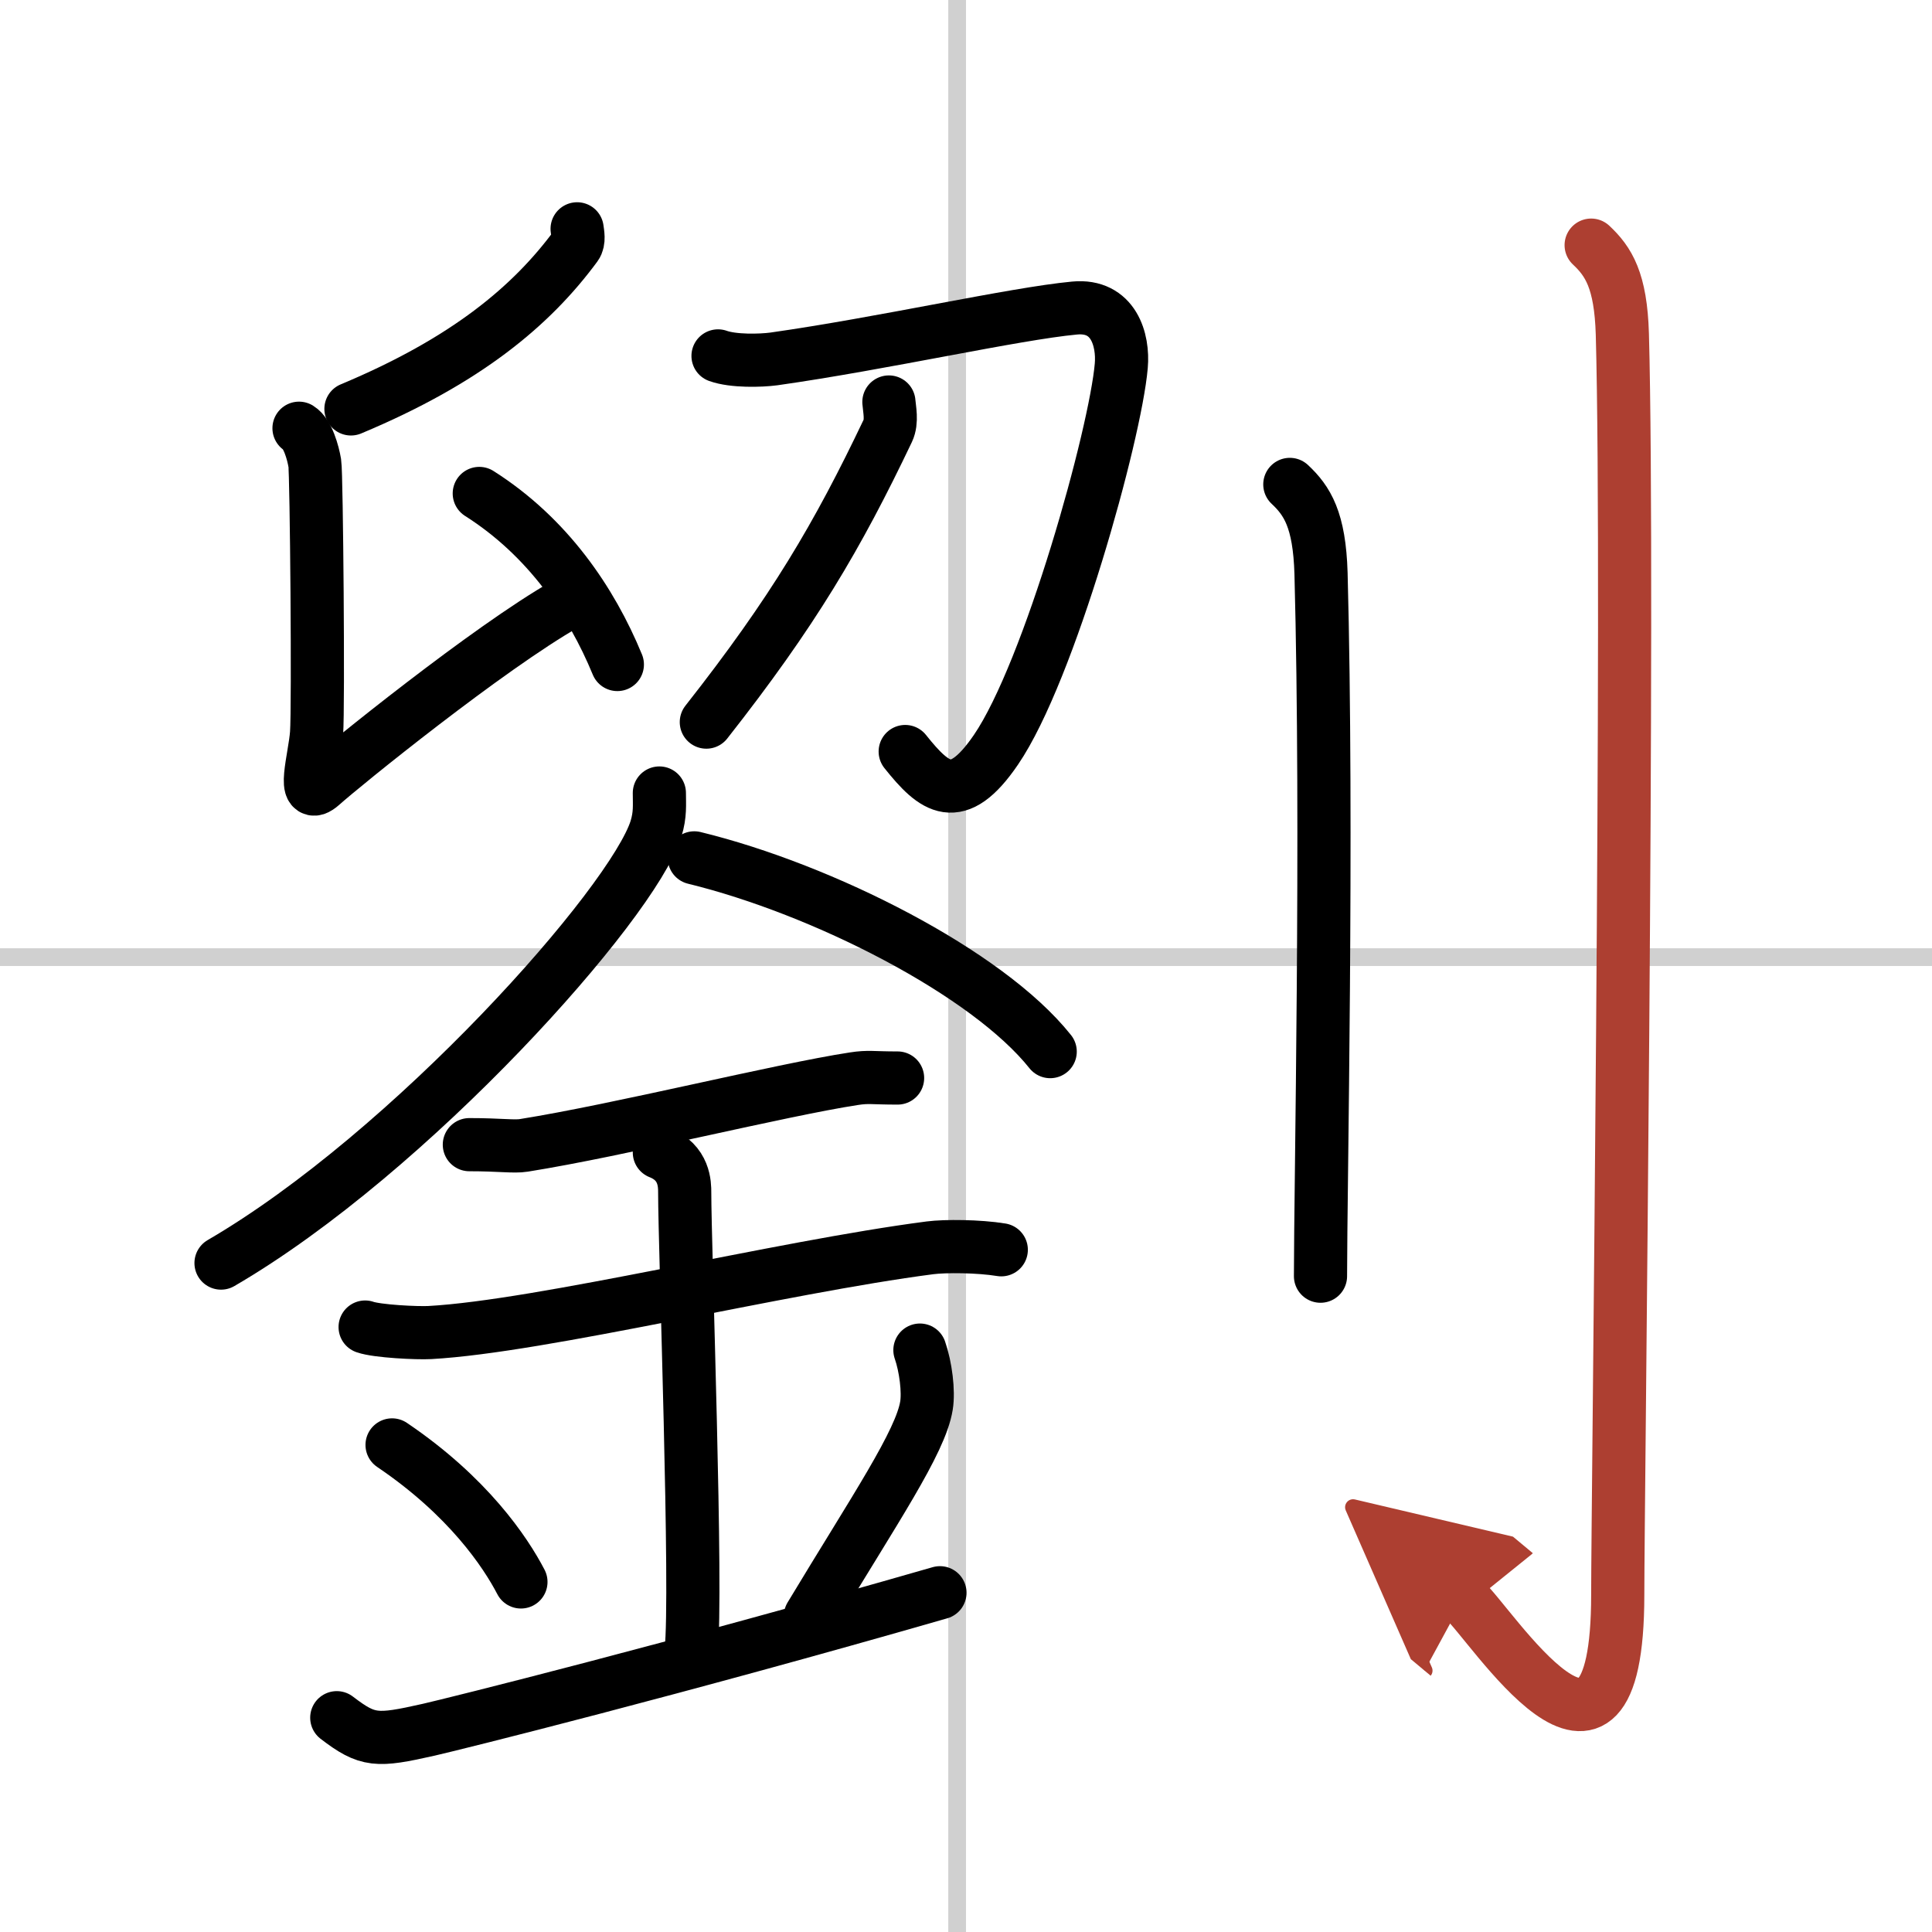
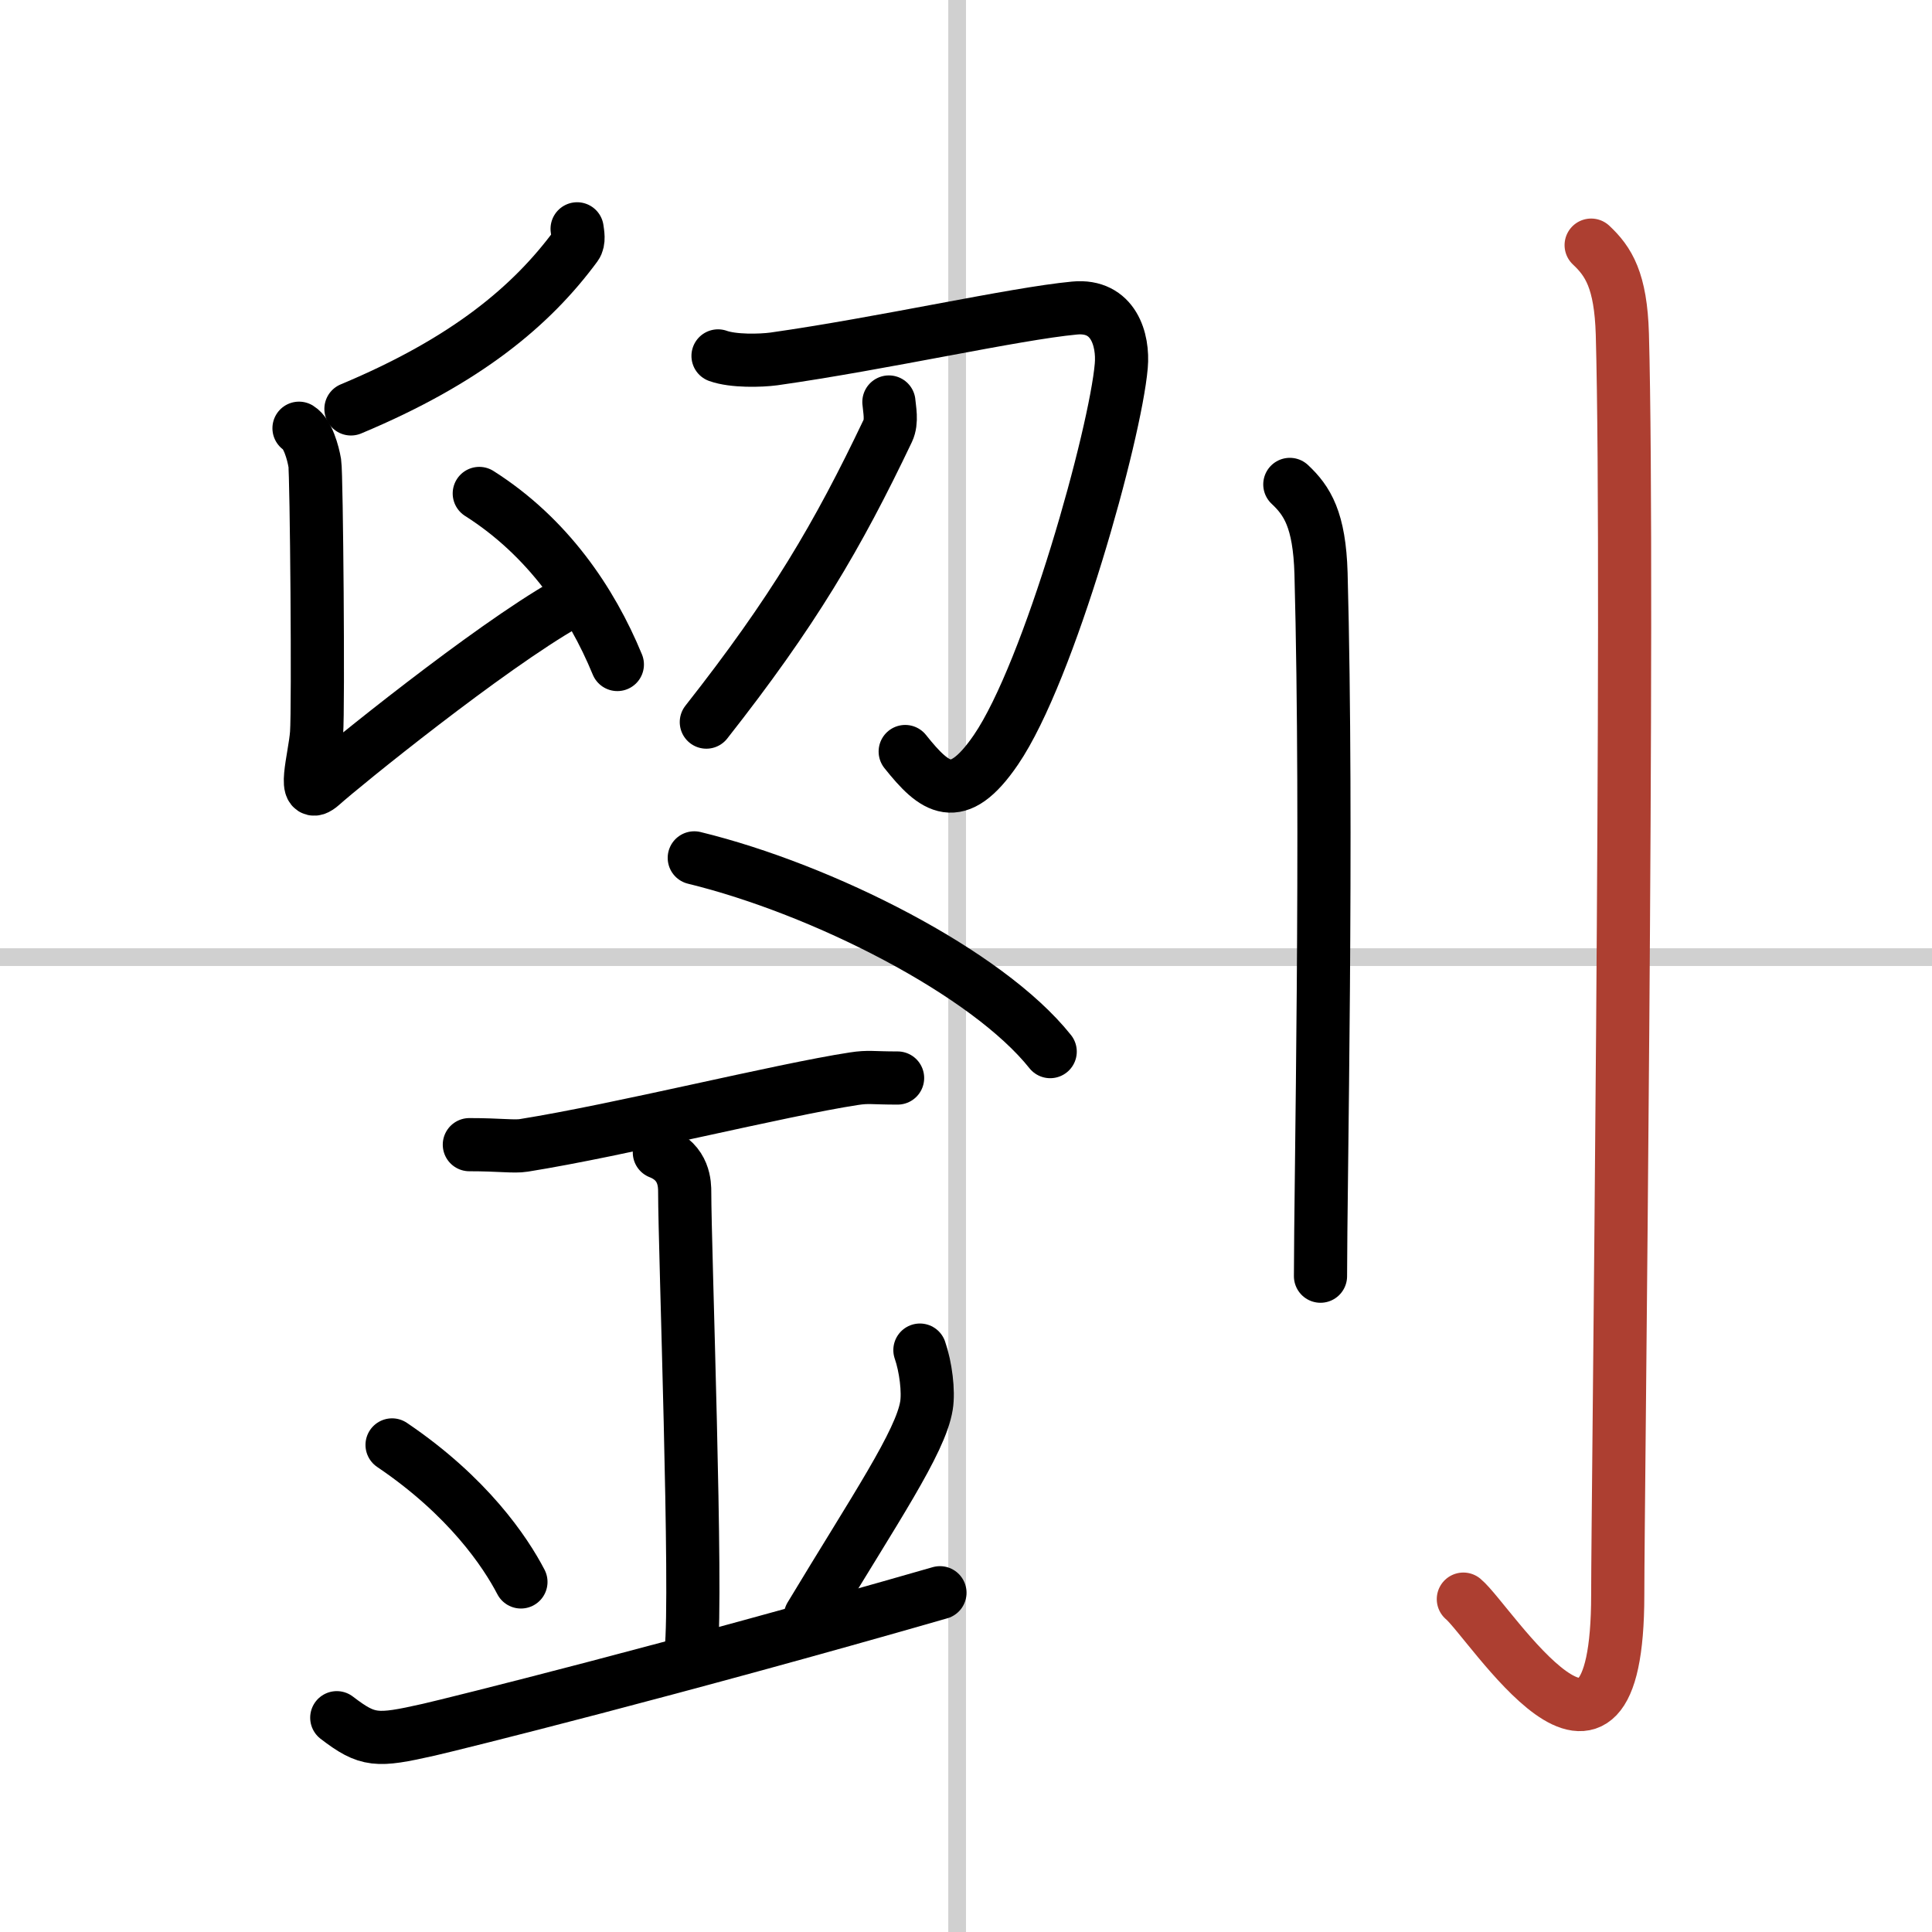
<svg xmlns="http://www.w3.org/2000/svg" width="400" height="400" viewBox="0 0 109 109">
  <defs>
    <marker id="a" markerWidth="4" orient="auto" refX="1" refY="5" viewBox="0 0 10 10">
-       <polyline points="0 0 10 5 0 10 1 5" fill="#ad3f31" stroke="#ad3f31" />
-     </marker>
+       </marker>
  </defs>
  <g fill="none" stroke="#000" stroke-linecap="round" stroke-linejoin="round" stroke-width="3">
-     <rect width="100%" height="100%" fill="#fff" stroke="#fff" />
    <line x1="54" x2="54" y2="109" stroke="#d0d0d0" stroke-width="1" />
    <line x2="109" y1="54" y2="54" stroke="#d0d0d0" stroke-width="1" />
    <path d="m32.56 12.91c0.03 0.24 0.13 0.69-0.07 0.96-2.49 3.38-6.18 6.48-12.69 9.2" />
    <path d="m16.87 24.16c0.49 0.3 0.79 1.37 0.89 1.97 0.1 0.61 0.21 13.74 0.1 15.25-0.1 1.37-0.89 3.95 0.3 2.89 1.18-1.06 9.38-7.71 13.78-10.21" />
    <path d="m27.04 27.84c3.86 2.45 6.32 6.08 7.79 9.65" />
    <path d="m40.51 20.08c0.86 0.31 2.4 0.27 3.15 0.17 6.14-0.87 13.56-2.55 16.96-2.87 2.21-0.21 2.77 1.8 2.64 3.26-0.33 3.85-4.05 17.24-7.07 21.66-2.19 3.21-3.46 2.18-5.12 0.1" />
    <path d="m50.15 22.68c0.03 0.4 0.19 1.09-0.06 1.62-2.84 5.96-5.34 10.21-10.24 16.44" />
-     <path d="m37.2 44.74c0 0.67 0.06 1.21-0.19 2.02-1.32 4.21-13.83 18.27-24.54 24.5" />
    <path d="m39.17 48.4c7.26 1.77 16.54 6.48 20.08 10.93" />
    <path d="M26.48,64.58c1.73,0,2.52,0.13,3.07,0.04C35,63.75,44,61.5,48.17,60.86c0.84-0.13,1.03-0.04,2.47-0.04" />
-     <path d="M20.6,74.87c0.68,0.24,2.95,0.35,3.65,0.31C30.57,74.83,44,71.5,52.47,70.4c0.85-0.11,2.74-0.1,4.02,0.11" />
    <path d="m37.2 65.02c1.43 0.56 1.43 1.81 1.43 2.26 0 3.12 0.72 22.74 0.36 25.87" />
    <path d="m22.12 81.52c4.29 2.9 6.39 6.04 7.27 7.73" />
    <path d="m51.9 76.17c0.33 0.95 0.5 2.33 0.37 3.13-0.33 2.06-2.9 5.82-6.55 11.88" />
    <path d="m19 96.91c1.75 1.34 2.25 1.34 5.18 0.68 1.45-0.33 13.88-3.42 28.85-7.73" />
    <path d="M72.77,27.33c0.98,0.92,1.67,1.99,1.76,5.02C74.92,46.91,74.5,67.04,74.5,72" />
    <path d="m89.77 13.83c0.98 0.92 1.67 1.99 1.76 5.02 0.4 14.55-0.26 66.16-0.26 71.12 0 13.14-7.21 1.5-8.71 0.25" marker-end="url(#a)" stroke="#ad3f31" />
  </g>
</svg>